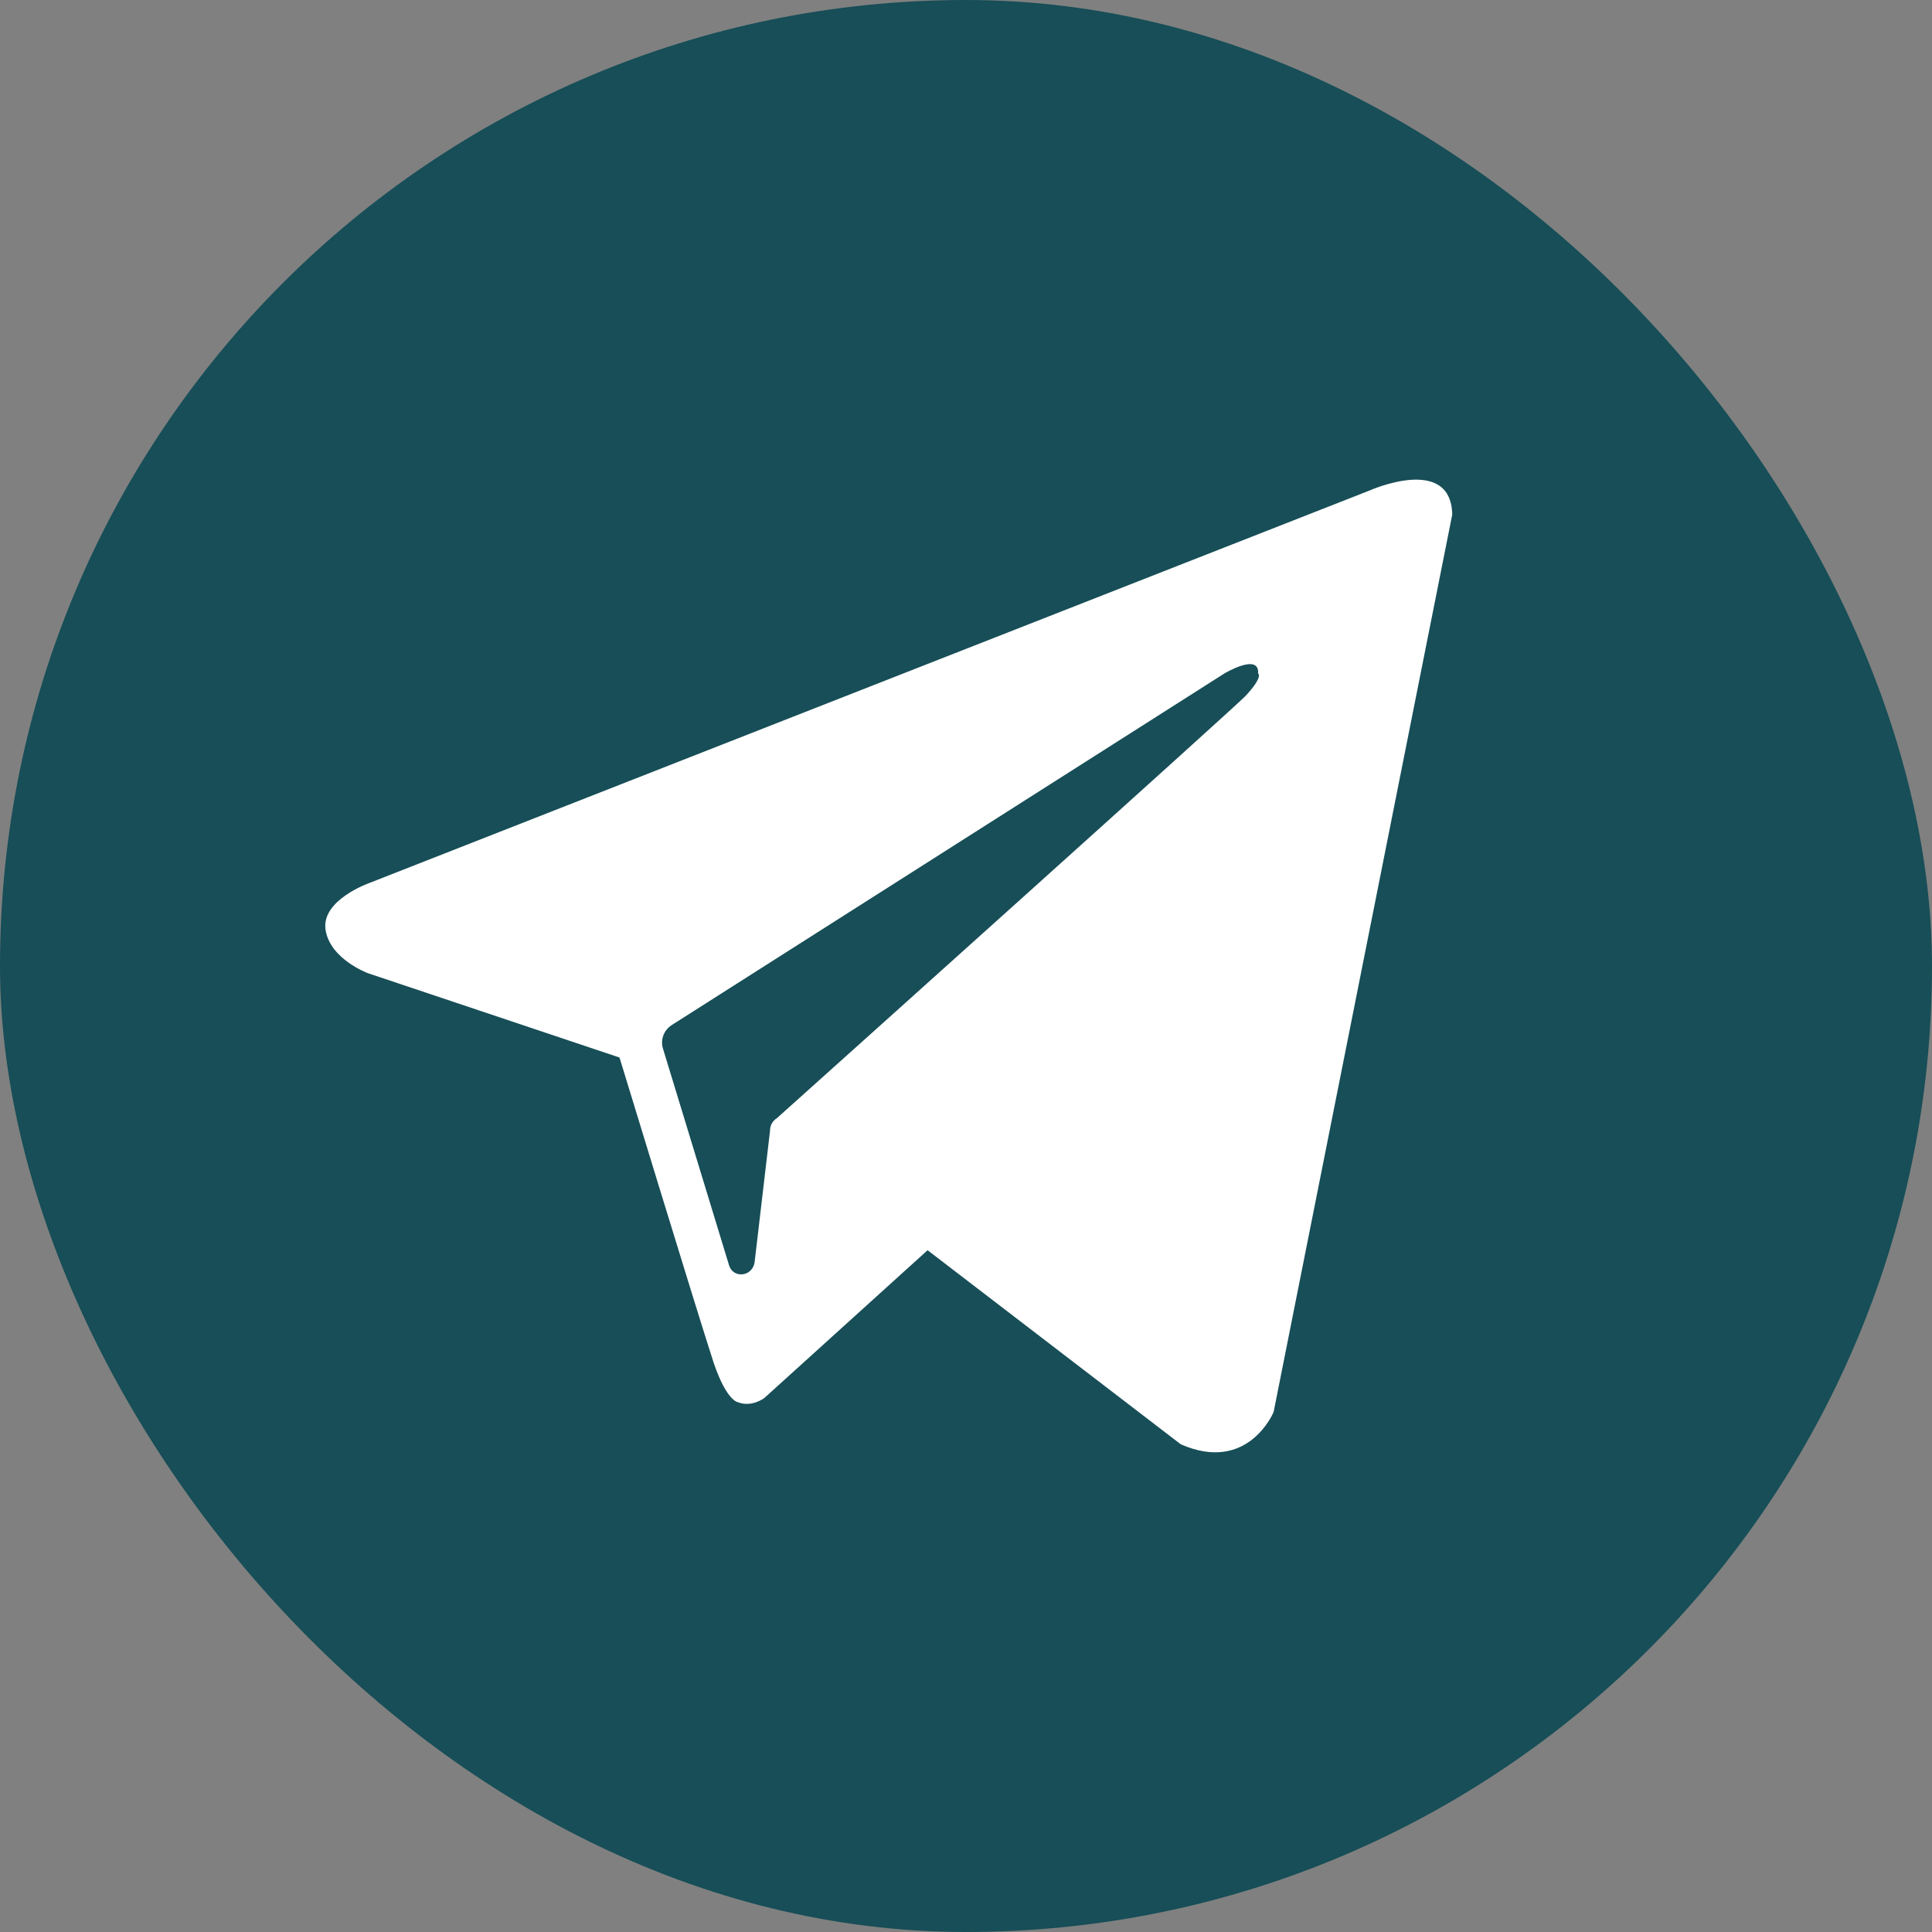
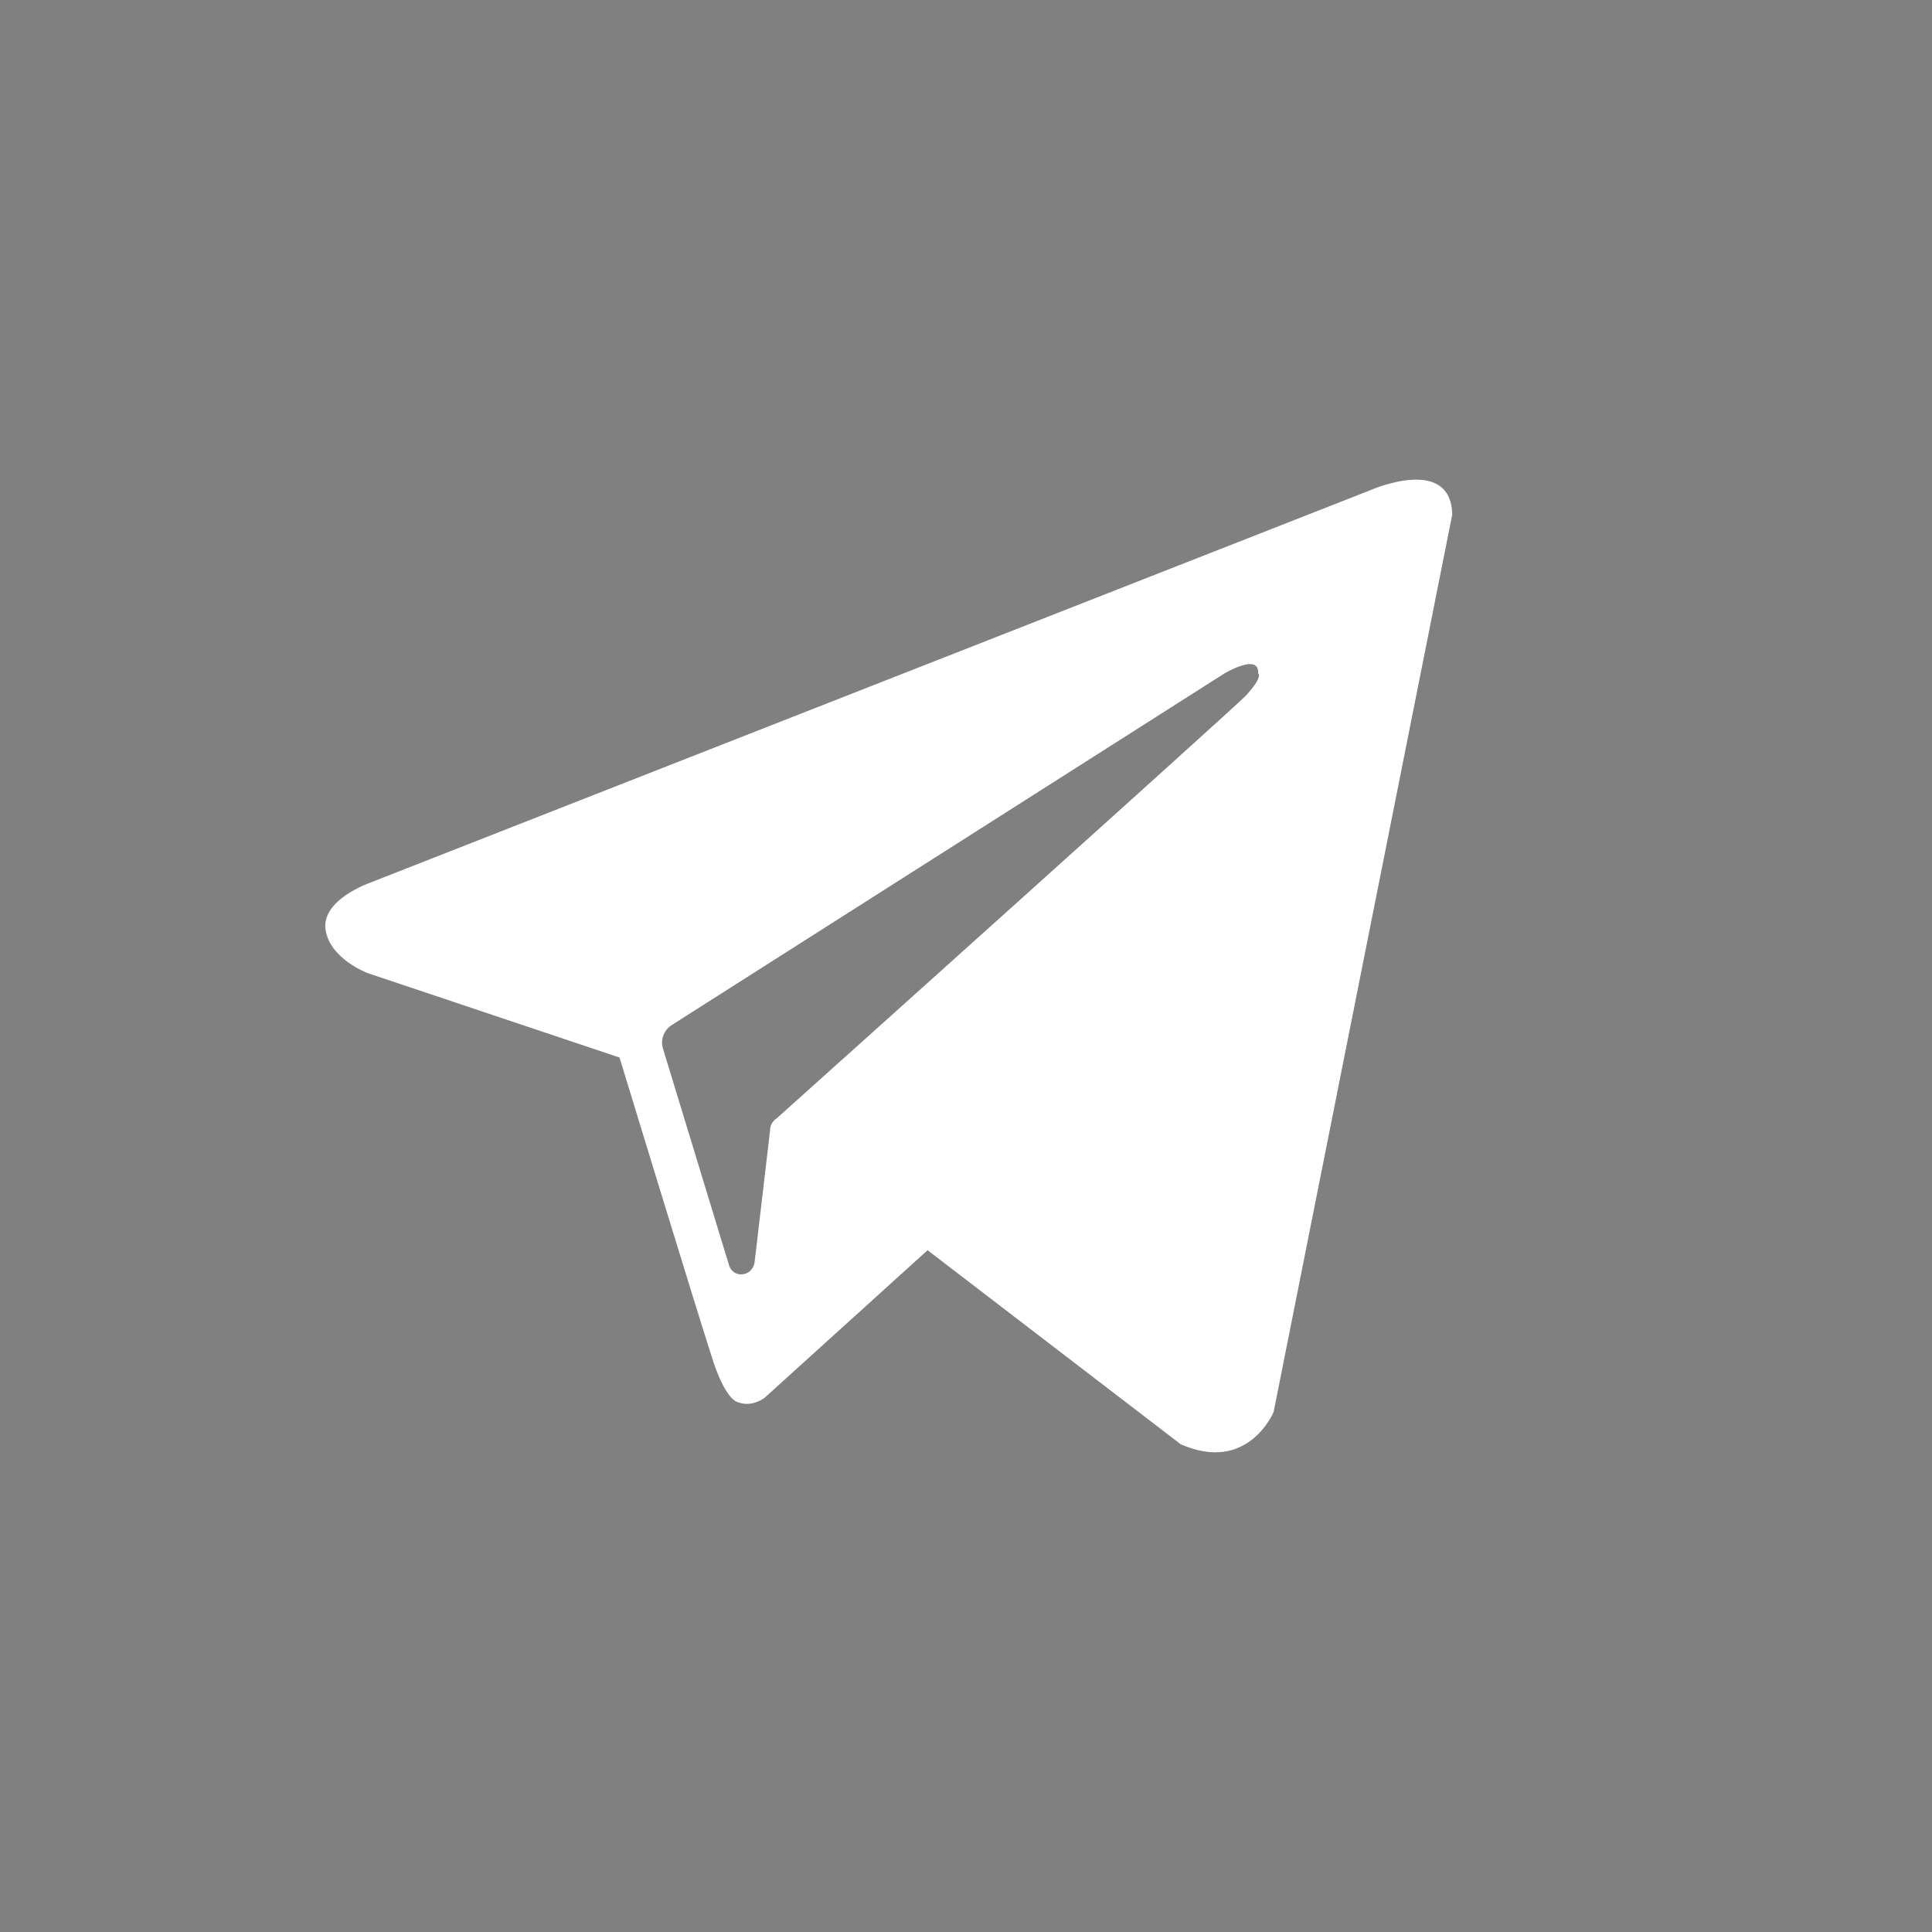
<svg xmlns="http://www.w3.org/2000/svg" width="35" height="35" viewBox="0 0 35 35" fill="none">
  <rect x="0" y="0" width="35" height="35" fill="#808080" stroke="none" />
  <g id="Telegram">
    <g id="Telegram_2">
-       <rect id="Rectangle" width="35" height="35" rx="17.5" fill="#174E57" />
      <path id="Exclude" fill-rule="evenodd" clip-rule="evenodd" d="M21.391 26.165C22.614 26.701 23.073 25.579 23.073 25.579L26.309 9.321C26.284 8.225 24.806 8.888 24.806 8.888L6.687 15.998C6.687 15.998 5.821 16.303 5.897 16.839C5.974 17.374 6.662 17.629 6.662 17.629L11.223 19.158C11.223 19.158 12.599 23.668 12.88 24.535C13.134 25.375 13.364 25.401 13.364 25.401C13.619 25.503 13.848 25.325 13.848 25.325L16.804 22.649L21.391 26.165ZM22.18 12.201C22.18 12.201 22.818 11.819 22.792 12.201C22.792 12.201 22.894 12.252 22.563 12.609C22.257 12.915 15.045 19.387 14.077 20.254C14 20.305 13.95 20.381 13.95 20.483L13.669 22.878C13.618 23.133 13.287 23.159 13.21 22.93L12.013 19.005C11.962 18.852 12.013 18.674 12.166 18.572L22.18 12.201Z" fill="white" />
    </g>
  </g>
</svg>